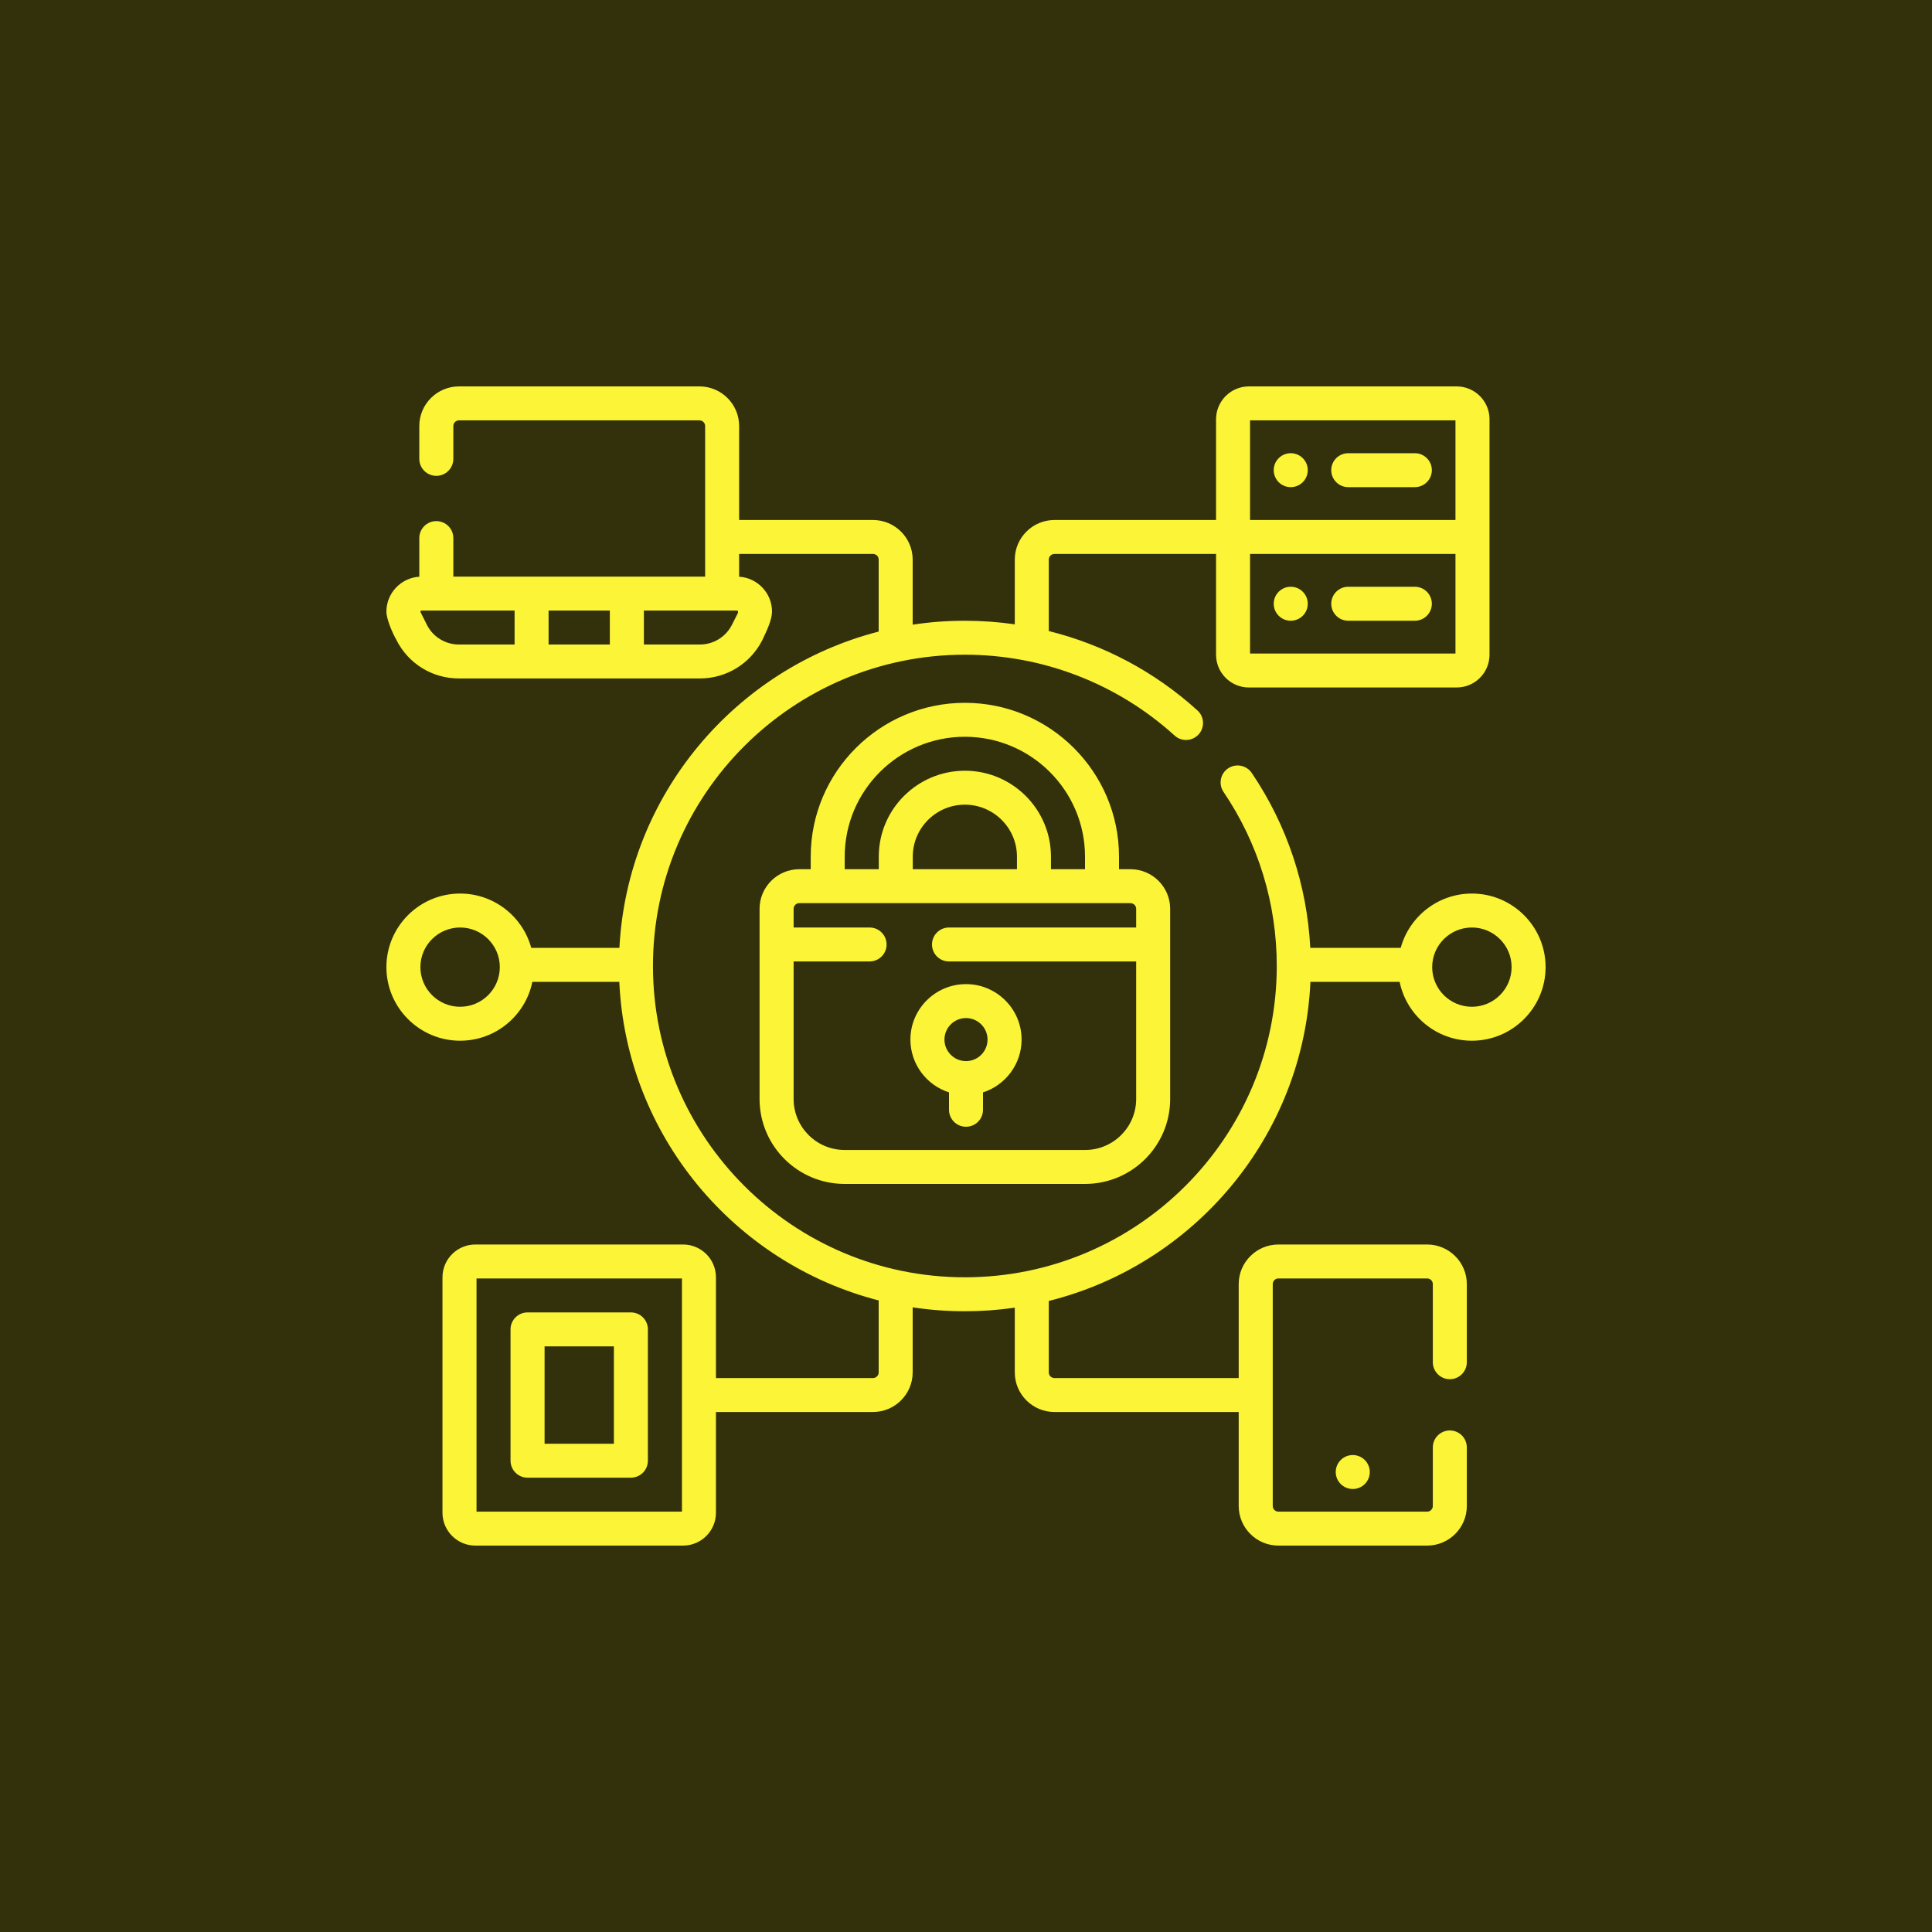
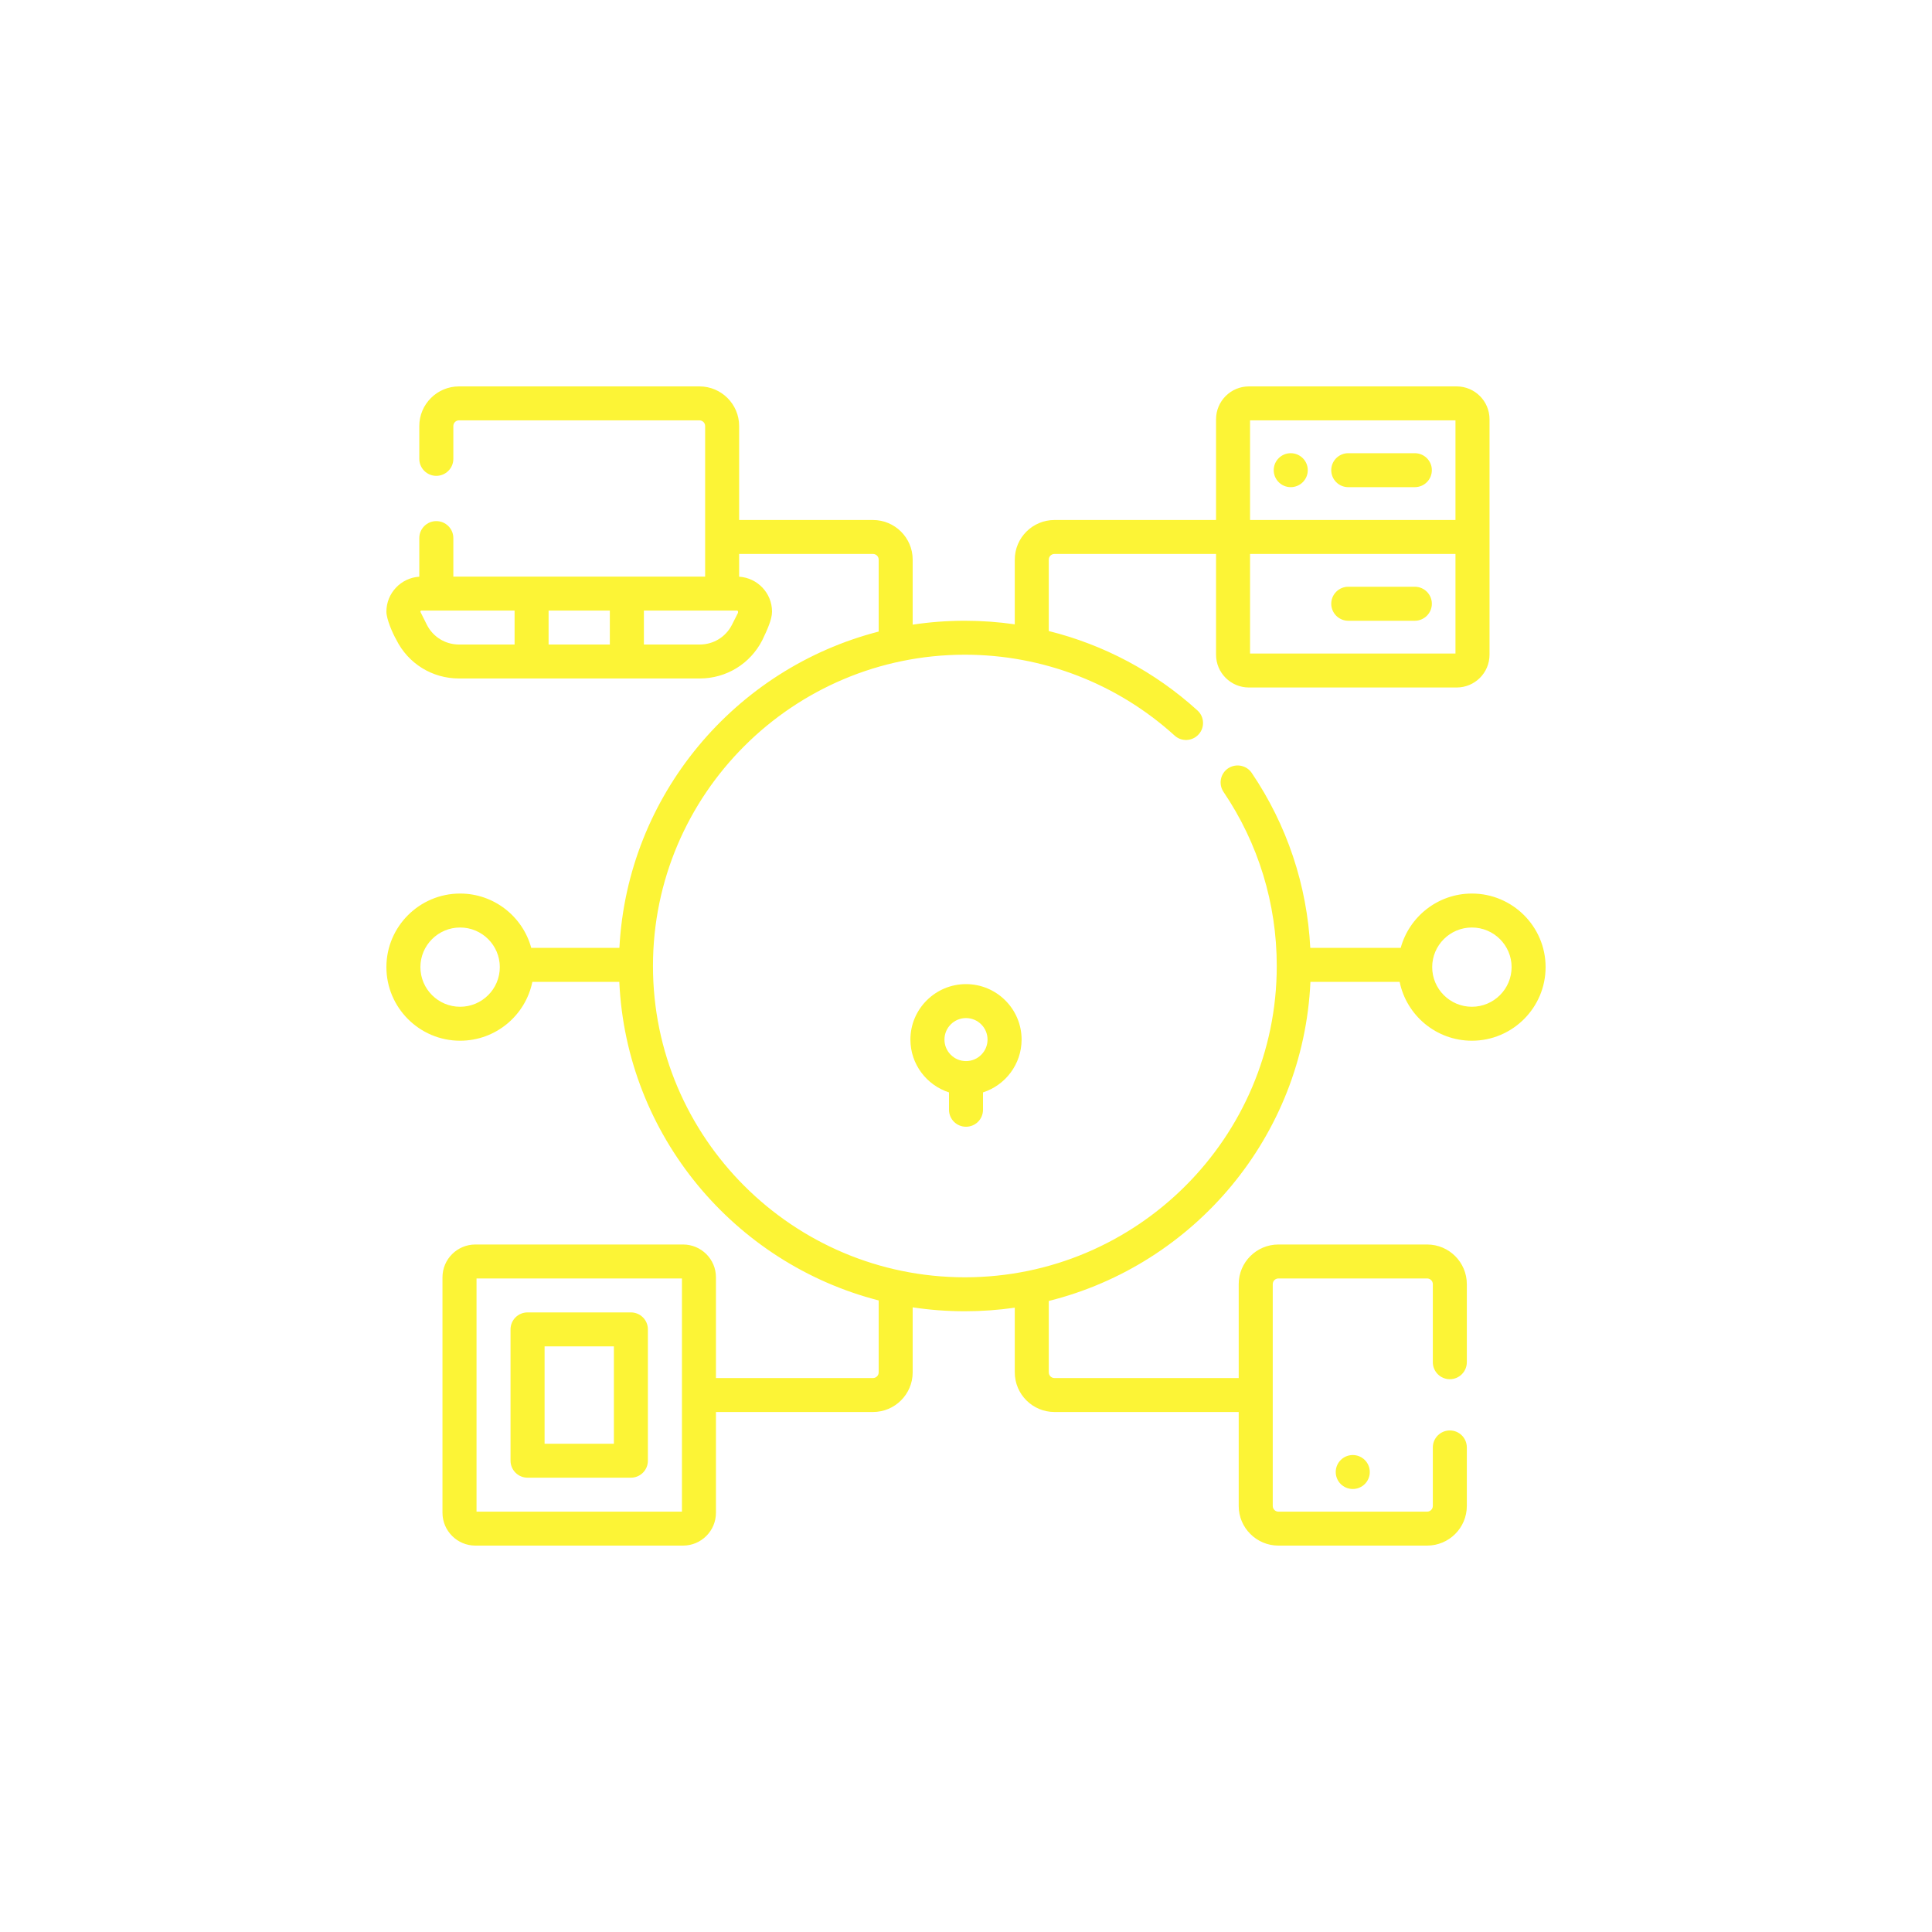
<svg xmlns="http://www.w3.org/2000/svg" width="40" height="40" viewBox="0 0 40 40" fill="none">
-   <rect width="40" height="40" fill="#32310B" />
  <path d="M29.292 9.383H27.914C27.72 9.383 27.562 9.54 27.562 9.734C27.562 9.929 27.72 10.086 27.914 10.086H29.292C29.487 10.086 29.645 9.929 29.645 9.734C29.645 9.54 29.487 9.383 29.292 9.383Z" fill="#FCF436" />
  <path d="M29.292 12.148H27.914C27.72 12.148 27.562 12.306 27.562 12.5C27.562 12.694 27.72 12.852 27.914 12.852H29.292C29.487 12.852 29.645 12.694 29.645 12.5C29.645 12.306 29.487 12.148 29.292 12.148Z" fill="#FCF436" />
  <path d="M10.922 30.594H13.062C13.257 30.594 13.414 30.436 13.414 30.242V27.523C13.414 27.329 13.257 27.172 13.062 27.172H10.922C10.728 27.172 10.57 27.329 10.57 27.523V30.242C10.57 30.436 10.728 30.594 10.922 30.594V30.594ZM11.275 27.875H12.71V29.891H11.275V27.875Z" fill="#FCF436" />
-   <path d="M19.977 14.551C18.217 14.551 16.785 15.98 16.785 17.736V17.996H16.548C16.095 17.996 15.726 18.364 15.726 18.816V22.754C15.726 23.723 16.516 24.512 17.487 24.512H22.466C23.437 24.512 24.227 23.723 24.227 22.754V18.816C24.227 18.364 23.858 17.996 23.405 17.996H23.168V17.736C23.168 15.98 21.736 14.551 19.977 14.551ZM17.489 17.736C17.489 16.368 18.605 15.254 19.977 15.254C21.348 15.254 22.464 16.368 22.464 17.736V17.996H21.759V17.736C21.759 16.755 20.96 15.957 19.977 15.957C18.994 15.957 18.194 16.755 18.194 17.736V17.996H17.489V17.736ZM21.055 17.736V17.996H18.898V17.736C18.898 17.143 19.382 16.66 19.977 16.66C20.571 16.66 21.055 17.143 21.055 17.736ZM23.405 18.699C23.47 18.699 23.523 18.752 23.523 18.816V19.203H19.648C19.453 19.203 19.296 19.36 19.296 19.555C19.296 19.749 19.453 19.906 19.648 19.906H23.523V22.754C23.523 23.335 23.049 23.809 22.466 23.809H17.487C16.905 23.809 16.431 23.335 16.431 22.754V19.906H18.004C18.198 19.906 18.356 19.749 18.356 19.555C18.356 19.36 18.198 19.203 18.004 19.203H16.431V18.816C16.431 18.752 16.483 18.699 16.548 18.699H23.405Z" fill="#FCF436" />
  <path d="M19.648 22.617V22.977C19.648 23.171 19.805 23.328 20 23.328C20.195 23.328 20.352 23.171 20.352 22.977V22.617C20.815 22.468 21.151 22.034 21.151 21.523C21.151 20.89 20.634 20.375 20 20.375C19.366 20.375 18.849 20.89 18.849 21.523C18.849 22.034 19.185 22.468 19.648 22.617ZM20 21.078C20.246 21.078 20.446 21.278 20.446 21.523C20.446 21.769 20.246 21.969 20 21.969C19.754 21.969 19.554 21.769 19.554 21.523C19.554 21.278 19.754 21.078 20 21.078Z" fill="#FCF436" />
  <path d="M30.474 18.5C29.77 18.5 29.177 18.978 29 19.625H27.128C27.061 18.327 26.646 17.082 25.916 16.003C25.807 15.842 25.588 15.8 25.426 15.908C25.265 16.017 25.223 16.236 25.332 16.396C26.053 17.462 26.434 18.708 26.434 20C26.434 23.554 23.537 26.445 19.977 26.445C16.416 26.445 13.519 23.554 13.519 20C13.519 16.446 16.416 13.555 19.977 13.555C21.586 13.555 23.128 14.149 24.319 15.229C24.462 15.36 24.685 15.349 24.816 15.205C24.947 15.062 24.936 14.839 24.792 14.709C23.91 13.908 22.852 13.348 21.714 13.065V11.586C21.714 11.521 21.767 11.469 21.832 11.469H25.177V13.555C25.177 13.93 25.482 14.234 25.858 14.234H30.158C30.534 14.234 30.839 13.93 30.839 13.555V8.68C30.839 8.305 30.534 8 30.158 8H25.858C25.482 8 25.177 8.305 25.177 8.68V10.766H21.832C21.378 10.766 21.01 11.134 21.01 11.586V12.926C20.67 12.877 20.325 12.852 19.977 12.852C19.609 12.852 19.249 12.879 18.896 12.933V11.586C18.896 11.134 18.527 10.766 18.074 10.766H15.303V8.82C15.303 8.368 14.935 8 14.481 8H9.503C9.05 8 8.681 8.368 8.681 8.82V9.5C8.681 9.694 8.839 9.852 9.033 9.852C9.228 9.852 9.386 9.694 9.386 9.5V8.82C9.386 8.756 9.438 8.703 9.503 8.703H14.481C14.546 8.703 14.599 8.756 14.599 8.82V11.938H9.386V11.141C9.386 10.946 9.228 10.789 9.033 10.789C8.839 10.789 8.681 10.946 8.681 11.141V11.94C8.302 11.964 8 12.279 8 12.663C8 12.817 8.127 13.109 8.204 13.243C8.45 13.739 8.948 14.047 9.503 14.047H14.488C15.037 14.047 15.533 13.743 15.782 13.255C15.884 13.041 15.984 12.825 15.984 12.663C15.984 12.279 15.683 11.964 15.303 11.94V11.469H18.074C18.139 11.469 18.192 11.521 18.192 11.586V13.076C15.22 13.84 12.988 16.464 12.824 19.625H10.999C10.823 18.978 10.23 18.5 9.526 18.5C8.685 18.5 8 19.183 8 20.023C8 20.863 8.685 21.547 9.526 21.547C10.264 21.547 10.88 21.023 11.022 20.328H12.822C12.967 23.51 15.205 26.157 18.192 26.924V28.414C18.192 28.479 18.139 28.531 18.074 28.531H14.823V26.445C14.823 26.07 14.518 25.766 14.142 25.766H9.842C9.467 25.766 9.161 26.07 9.161 26.445V31.32C9.161 31.695 9.467 32 9.842 32H14.142C14.518 32 14.823 31.695 14.823 31.32V29.234H18.074C18.527 29.234 18.896 28.866 18.896 28.414V27.067C19.249 27.121 19.609 27.148 19.977 27.148C20.327 27.148 20.672 27.123 21.01 27.074V28.414C21.01 28.866 21.378 29.234 21.832 29.234H25.646V31.18C25.646 31.632 26.015 32 26.468 32H29.547C30.001 32 30.369 31.632 30.369 31.18V29.968C30.369 29.773 30.212 29.616 30.017 29.616C29.823 29.616 29.665 29.773 29.665 29.968V31.18C29.665 31.244 29.612 31.297 29.547 31.297H26.468C26.404 31.297 26.351 31.244 26.351 31.18V26.586C26.351 26.521 26.404 26.469 26.468 26.469H29.547C29.612 26.469 29.665 26.521 29.665 26.586V28.203C29.665 28.397 29.823 28.555 30.017 28.555C30.212 28.555 30.369 28.397 30.369 28.203V26.586C30.369 26.134 30.001 25.766 29.547 25.766H26.468C26.015 25.766 25.646 26.134 25.646 26.586V28.531H21.832C21.767 28.531 21.714 28.479 21.714 28.414V26.935C24.724 26.184 26.986 23.527 27.131 20.328H28.978C29.12 21.023 29.736 21.547 30.474 21.547C31.315 21.547 32 20.863 32 20.023C32 19.183 31.315 18.5 30.474 18.5ZM25.881 8.703H30.134V10.766H25.881V8.703ZM25.881 11.469H30.134V13.531H25.881V11.469ZM10.654 13.344H9.503C9.218 13.344 8.962 13.185 8.835 12.93L8.707 12.673C8.705 12.67 8.704 12.667 8.704 12.663C8.704 12.651 8.715 12.641 8.727 12.641H10.654V13.344ZM12.626 13.344H11.358V12.641H12.626V13.344ZM15.28 12.683C15.28 12.686 15.279 12.69 15.277 12.693L15.154 12.936C15.026 13.188 14.771 13.344 14.488 13.344H13.331V12.641H15.257C15.27 12.641 15.28 12.651 15.28 12.663V12.683ZM9.526 20.844C9.073 20.844 8.704 20.476 8.704 20.023C8.704 19.571 9.073 19.203 9.526 19.203C9.98 19.203 10.348 19.571 10.348 20.023C10.348 20.476 9.98 20.844 9.526 20.844ZM14.119 31.297H9.866V26.469H14.119V31.297H14.119ZM30.474 20.844C30.02 20.844 29.652 20.476 29.652 20.023C29.652 19.571 30.02 19.203 30.474 19.203C30.927 19.203 31.296 19.571 31.296 20.023C31.296 20.476 30.927 20.844 30.474 20.844Z" fill="#FCF436" />
  <path d="M26.723 10.086C26.918 10.086 27.076 9.929 27.076 9.734C27.076 9.54 26.918 9.383 26.723 9.383C26.529 9.383 26.371 9.54 26.371 9.734C26.371 9.929 26.529 10.086 26.723 10.086Z" fill="#FCF436" />
-   <path d="M26.723 12.852C26.918 12.852 27.076 12.694 27.076 12.5C27.076 12.306 26.918 12.148 26.723 12.148C26.529 12.148 26.371 12.306 26.371 12.5C26.371 12.694 26.529 12.852 26.723 12.852Z" fill="#FCF436" />
  <path d="M28.008 30.828C28.202 30.828 28.36 30.671 28.36 30.477C28.36 30.282 28.202 30.125 28.008 30.125C27.813 30.125 27.655 30.282 27.655 30.477C27.655 30.671 27.813 30.828 28.008 30.828Z" fill="#FCF436" />
</svg>